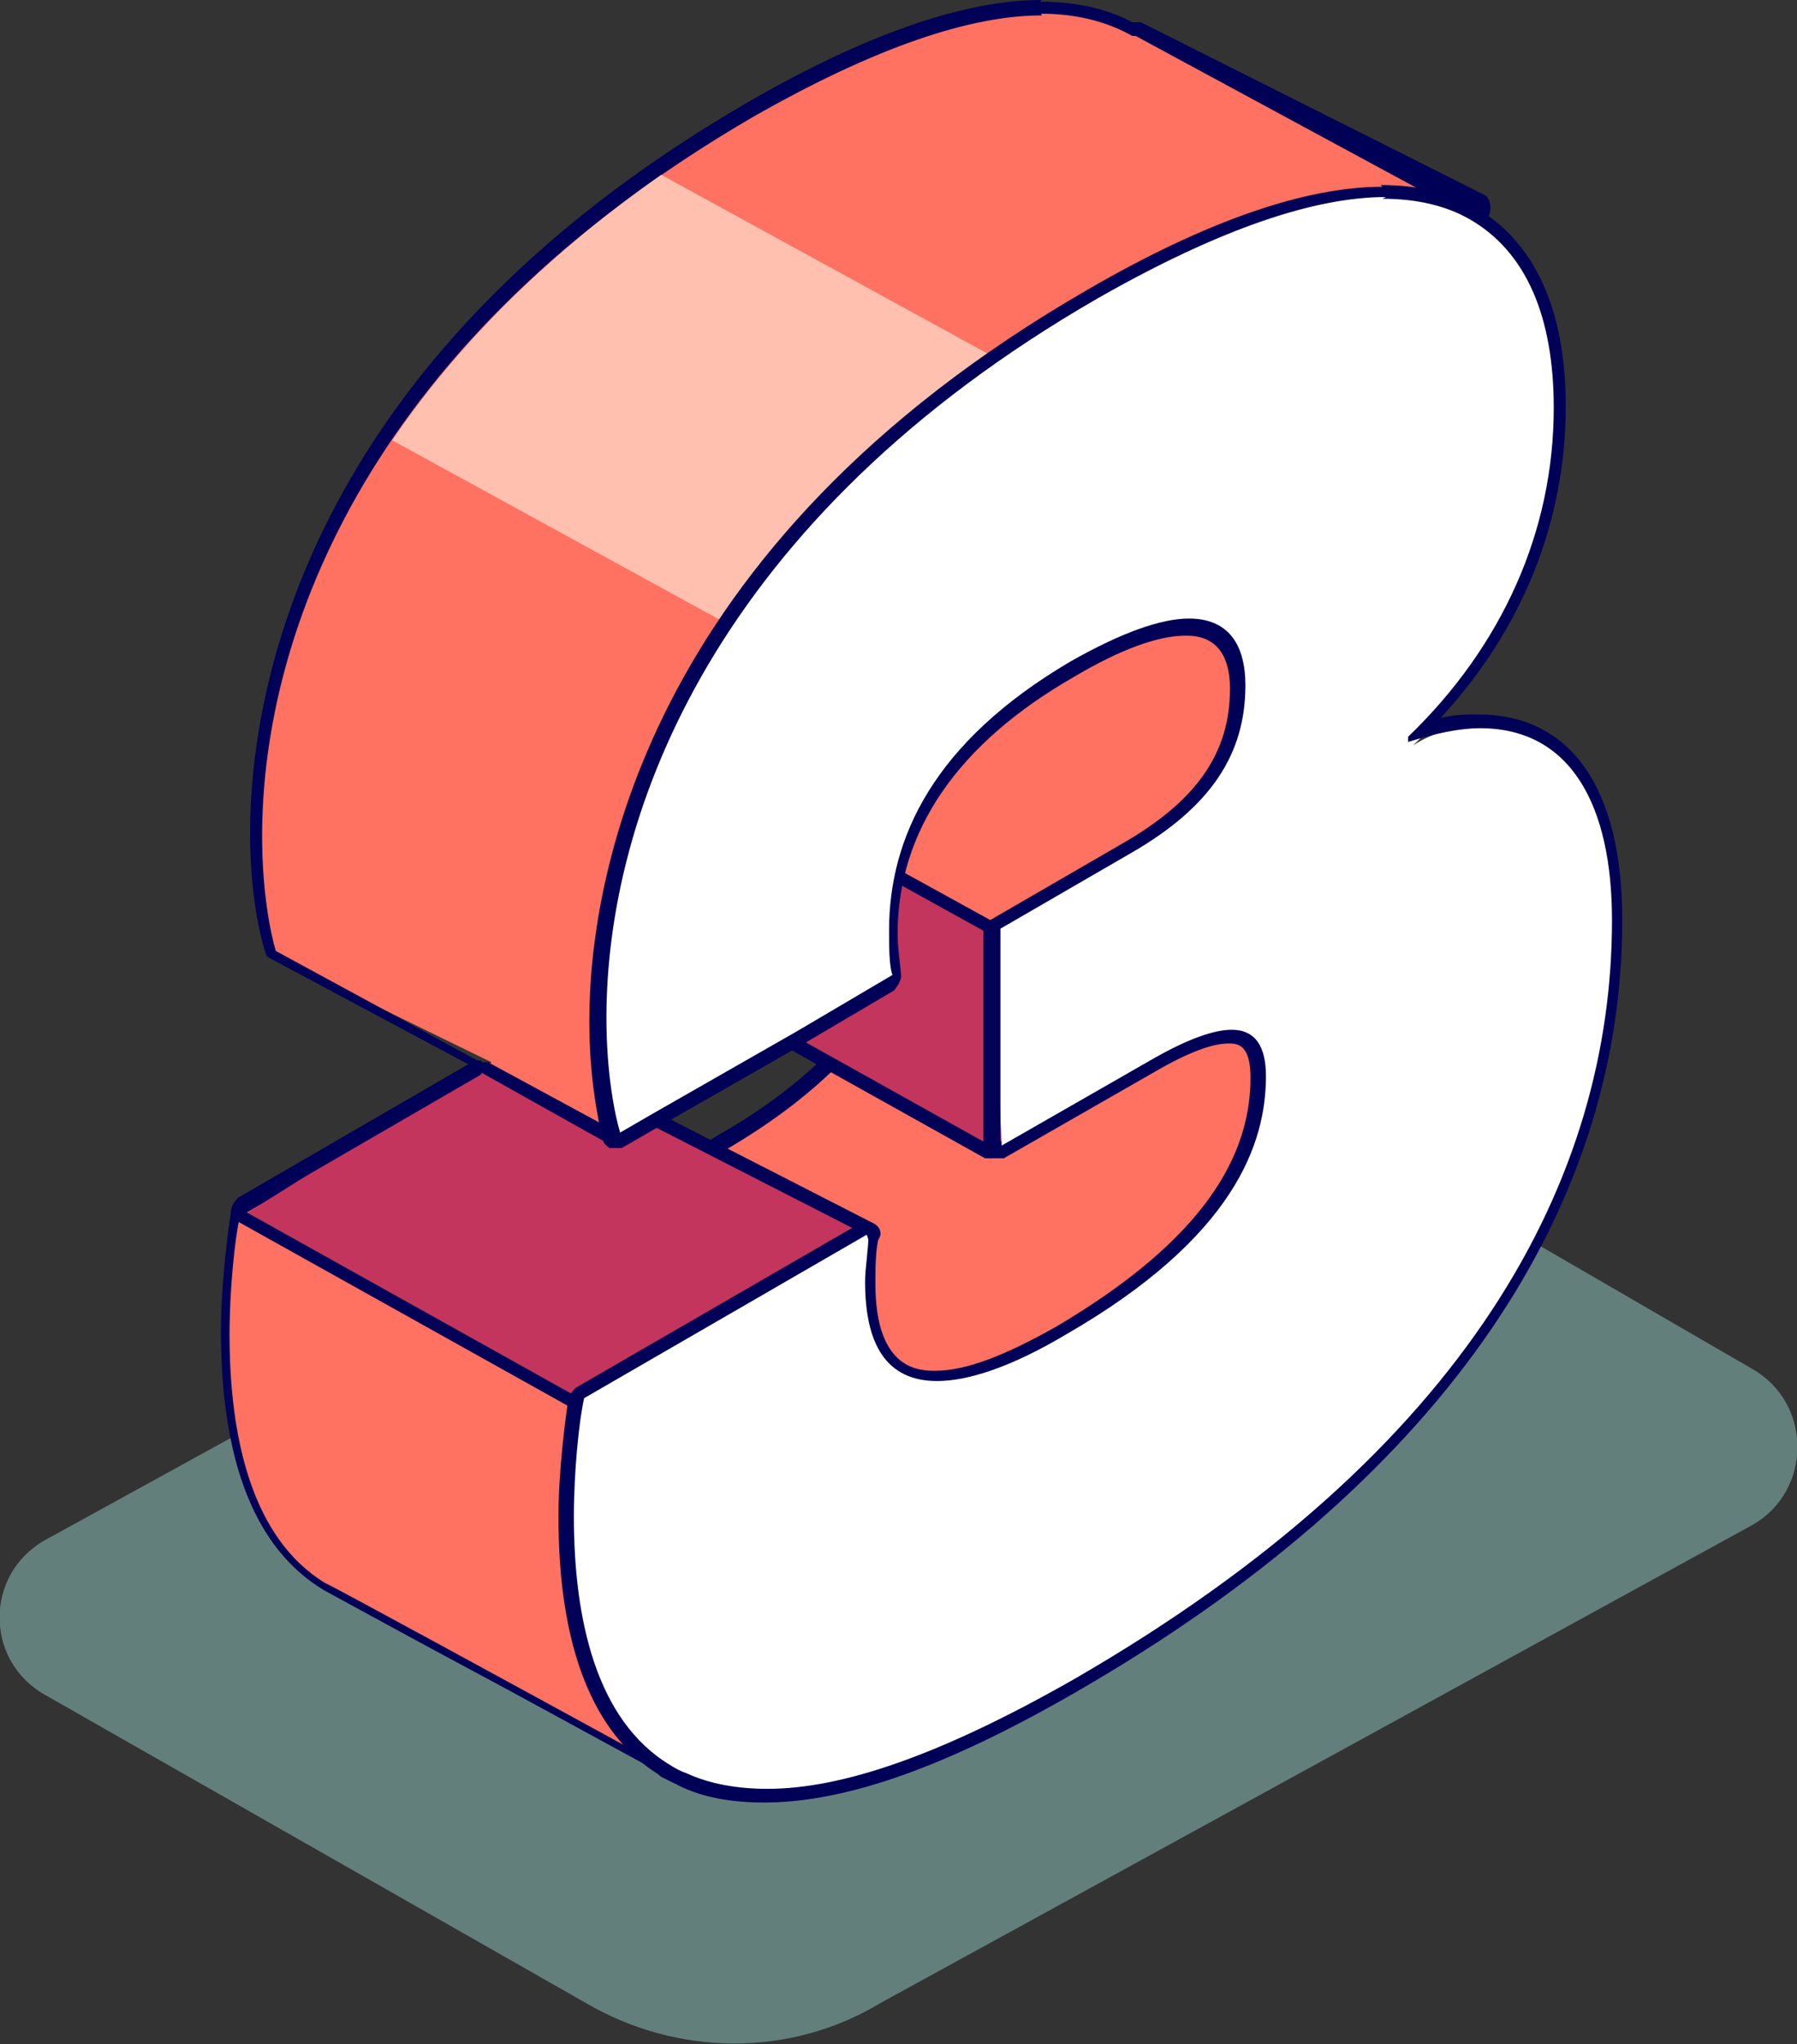
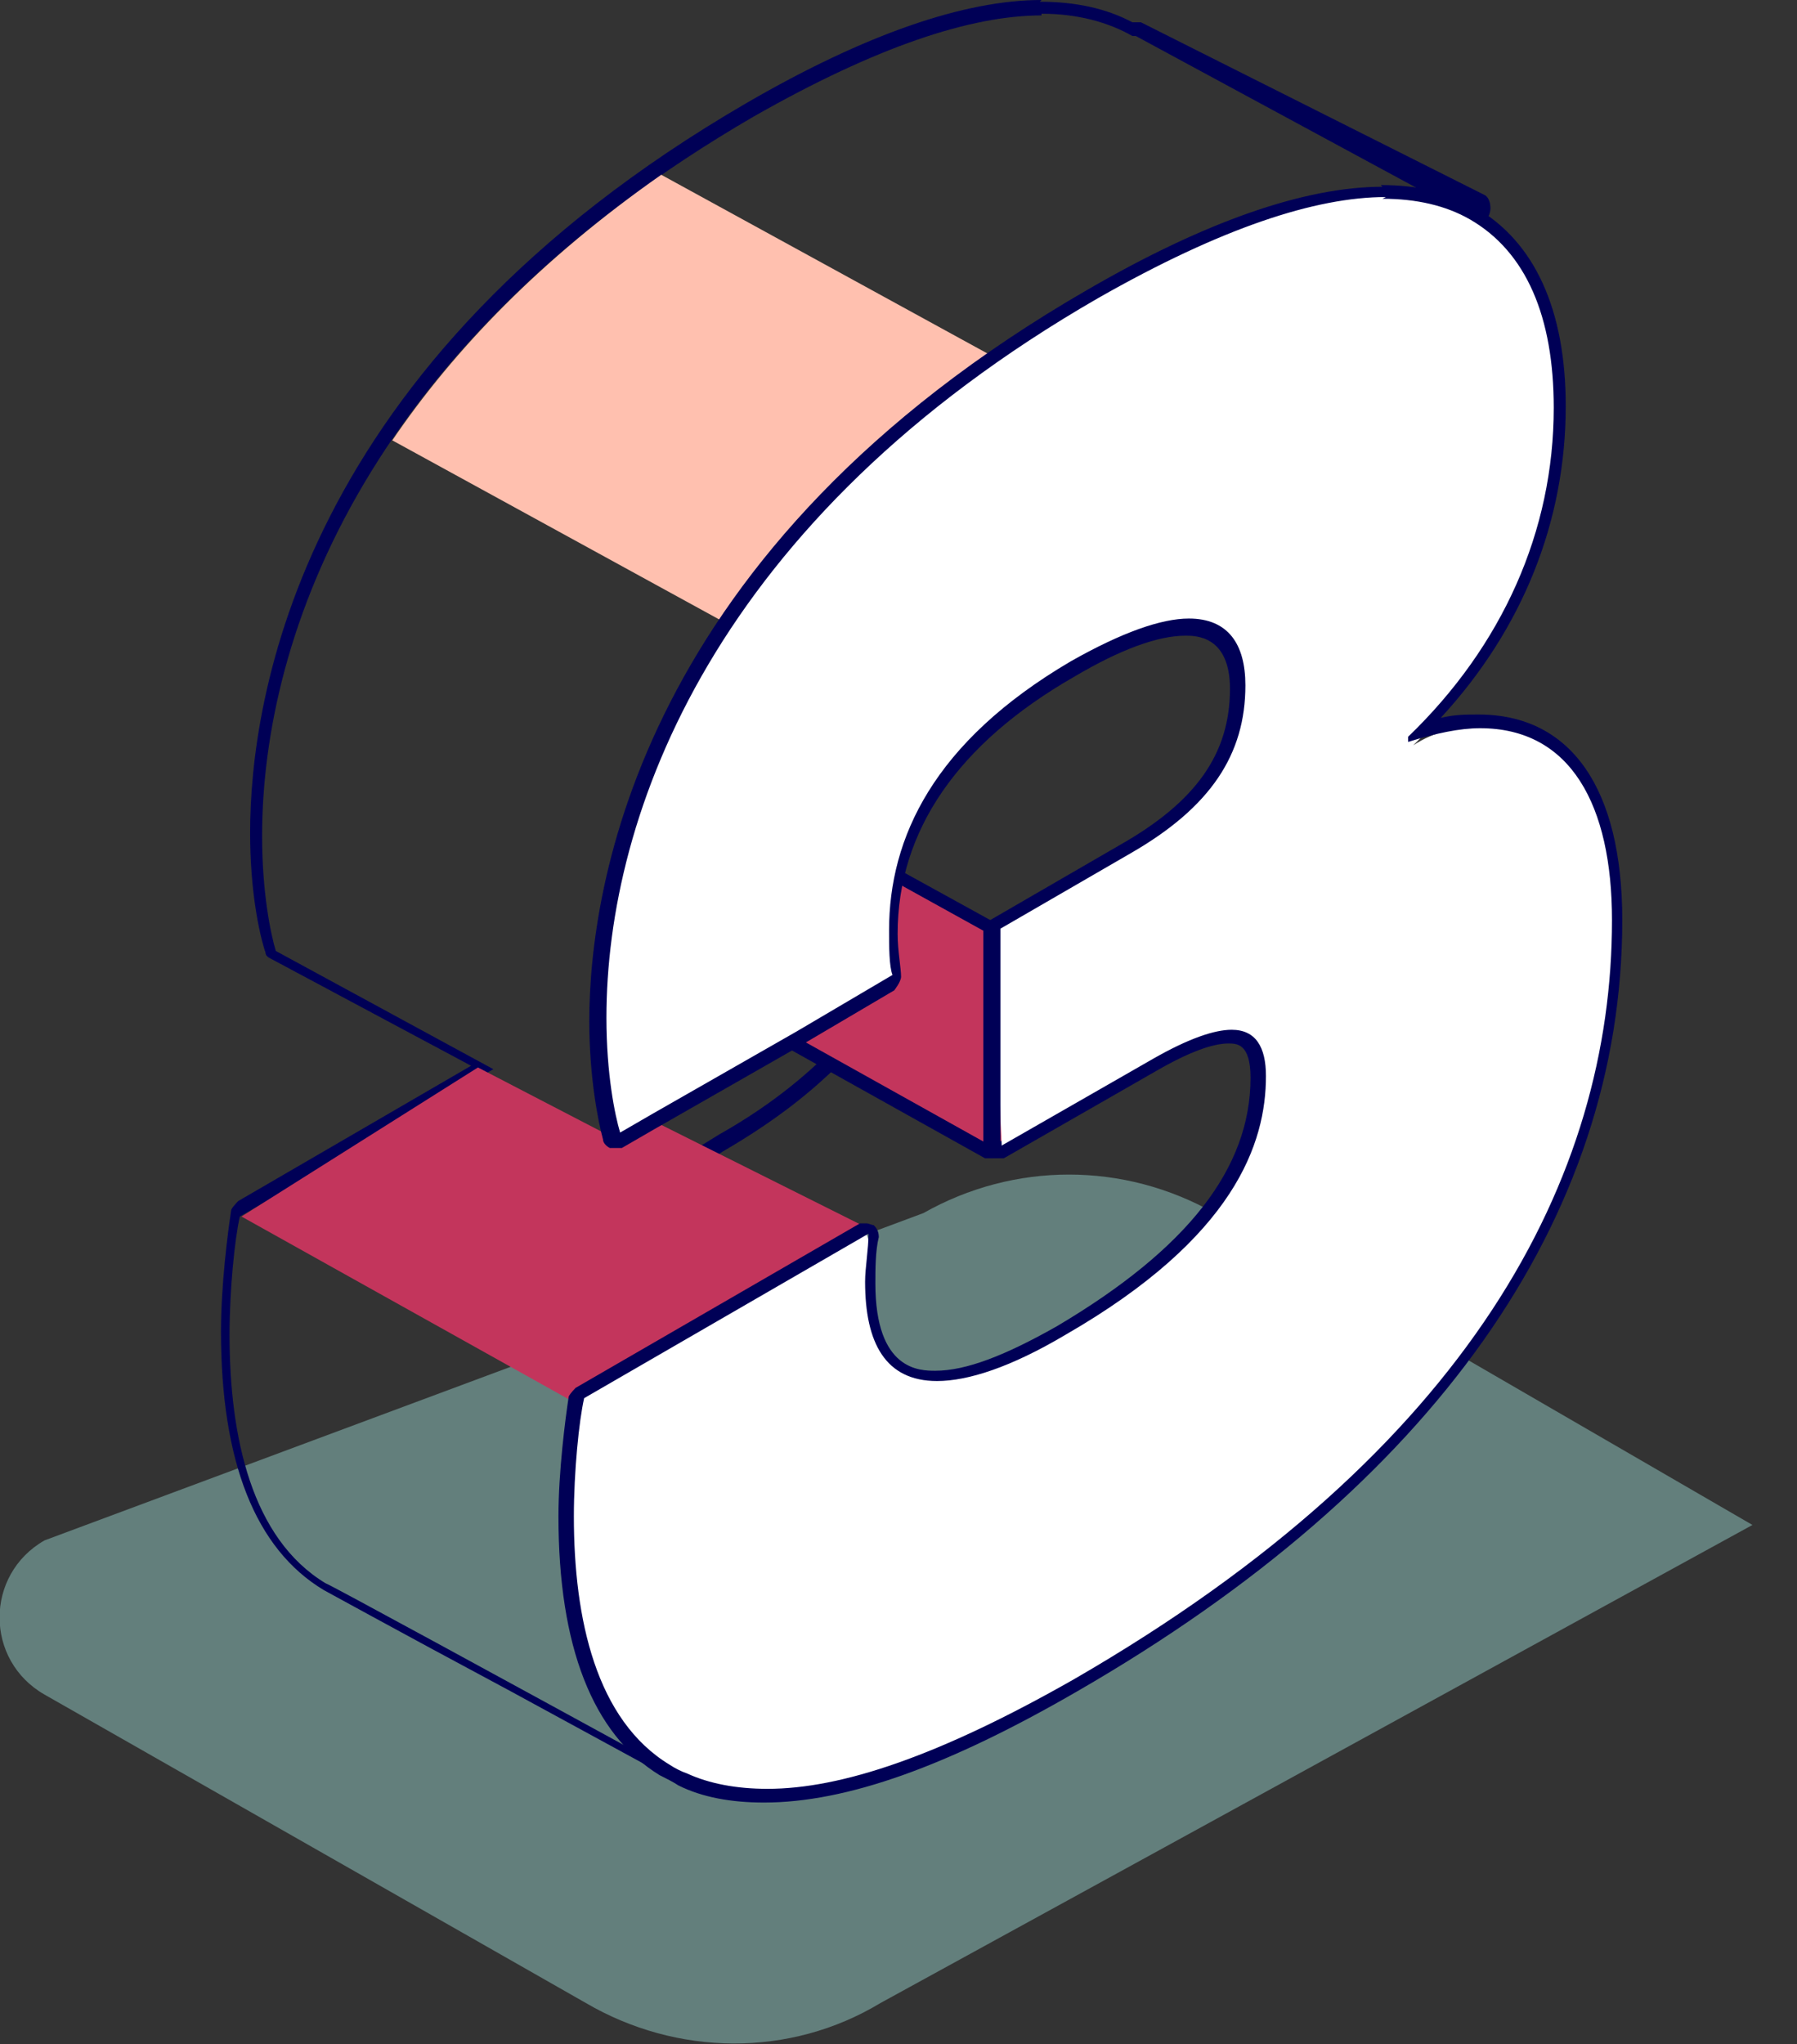
<svg xmlns="http://www.w3.org/2000/svg" id="Calque_1" data-name="Calque 1" viewBox="0 0 10.49 11.93">
  <rect x="0" y="0" width="10.49" height="11.93" fill="#333333" stroke="none" />
  <defs>
    <style> .cls-1 { fill: #fff; } .cls-2 { fill: #a4e6e1; } .cls-3 { fill: #ff7161; } .cls-4 { stroke: #000056; stroke-linejoin: round; stroke-width: .08px; } .cls-4, .cls-5 { fill: #41e1de; } .cls-6 { opacity: .42; } .cls-7 { fill: #000056; } .cls-8 { fill: #ffc0af; } .cls-9 { fill: #c3355c; } </style>
  </defs>
  <g class="cls-6">
-     <path class="cls-2" d="M.26,9.89l3.16,1.8c.53.31,1.19.32,1.72,0l5.09-2.79c.35-.2.35-.71,0-.91l-3.14-1.82c-.53-.3-1.17-.3-1.7,0L.26,8.99c-.35.2-.35.7,0,.9Z" />
+     <path class="cls-2" d="M.26,9.89l3.16,1.8c.53.31,1.19.32,1.72,0l5.09-2.79l-3.14-1.82c-.53-.3-1.17-.3-1.7,0L.26,8.99c-.35.2-.35.7,0,.9Z" />
  </g>
  <g>
    <g>
-       <path class="cls-3" d="M3.88,10.34s-1.97-1.07-1.99-1.08c-.38-.23-.58-.73-.58-1.48,0-.26.03-.57.06-.7l1.5-.88-1.27-.62c-.06-.14-.1-.39-.1-.7,0-.77.28-2.73,2.89-4.23C5.06.24,5.63.04,6.08.04c.21,0,.4.05.55.14l1.98,1.06s-.02,0-.02,0c-.17,0-.33-.04-.51-.04-.43,0-.99.2-1.66.58-2.57,1.49-2.85,3.41-2.85,4.17,0,.33.05.57.08.66l.13-.13-.43.81.4-.33.46-.28c.26-.15.48-.32.68-.52l-.28-.1.56-.39s-.04-.13-.04-.23c0-.65.36-1.19,1.08-1.6.29-.17.53-.25.71-.25.24,0,.37.15.37.43,0,.42-.21.73-.69,1.01l-.75.44.02,1.24.83-.54c.21-.12.36-.18.48-.18.11,0,.24.05.24.31,0,.58-.39,1.08-1.19,1.54-.31.18-.57.27-.76.27-.21,0-.46-.11-.46-.62,0-.08,0-.19.02-.28l-1.6.99c0,.1-.04.4-.04.66,0,.72.18,1.2.54,1.41.02.01.02.03.01.05,0,.01-.02.02-.03.02,0,0-.01,0-.02,0Z" />
      <path class="cls-7" d="M6.08.08c.21,0,.39.05.53.13h.02s1.96,1.06,1.96,1.06v.02c-.15-.08-.32-.12-.52-.12-.41,0-.96.18-1.68.59-2.24,1.29-2.87,3.01-2.87,4.2,0,.33.05.57.08.67l.19-.11-.48.76s.9-.55.91-.56c.31-.18.52-.35.69-.52l-.28-.16.56-.33c0-.05-.02-.17-.02-.26,0-.54.26-1.1,1.06-1.57.3-.17.53-.25.69-.25.23,0,.33.15.33.39,0,.4-.2.7-.67.98l-.76.44v1.27l.89-.51c.21-.12.36-.17.46-.17.15,0,.2.11.2.27,0,.39-.18.94-1.17,1.51-.32.19-.57.27-.75.27-.3,0-.42-.22-.42-.58,0-.08,0-.19.02-.28l-1.66.96c-.02.13-.06.43-.06.69,0,.6.13,1.18.56,1.45-.97-.53-1.96-1.07-1.99-1.08-.43-.26-.56-.85-.56-1.45,0-.26.03-.56.06-.69l1.48-.86-1.27-.69c-.03-.1-.08-.34-.08-.67,0-1.19.63-2.9,2.87-4.2.72-.41,1.27-.59,1.68-.59M6.08,0c-.45,0-1.03.2-1.72.6C1.74,2.12,1.46,4.09,1.46,4.86c0,.33.05.58.09.7,0,.02.02.03.04.04l1.16.62-1.36.79s-.03.03-.04.05c-.02.13-.06.44-.06.71,0,.76.2,1.27.6,1.51.02.01.38.21,1.09.59l.9.49s.02,0,.04,0c.03,0,.05-.01.06-.04.02-.04,0-.08-.03-.1-.34-.21-.52-.68-.52-1.38,0-.23.03-.5.05-.64l1.5-.87s0,.1,0,.14c0,.54.27.66.5.66.2,0,.47-.09.78-.28.81-.47,1.21-.99,1.21-1.58,0-.3-.17-.35-.28-.35-.12,0-.29.06-.5.18l-.77.45v-1.1l.72-.42c.49-.28.71-.61.71-1.04,0-.29-.15-.46-.41-.46-.19,0-.43.09-.73.26-.73.42-1.1.97-1.1,1.63,0,.07,0,.16.01.22l-.52.3s-.04.04-.04.07c0,.03.02.05.04.06l.2.11c-.18.17-.37.31-.6.44,0,0-.37.23-.64.39l.31-.49s.01-.07,0-.09c-.01-.01-.03-.02-.05-.02-.01,0-.03,0-.04,0l-.1.06c-.03-.12-.05-.31-.05-.56,0-.75.28-2.66,2.83-4.14.66-.38,1.22-.58,1.64-.58.18,0,.34.04.48.11.01,0,.02,0,.04,0,0,0,.01,0,.02,0,.02,0,.04-.02.05-.04.02-.04.01-.1-.02-.12L6.66.13s-.02,0-.04,0c0,0,0,0-.01,0-.15-.08-.33-.12-.54-.12h0Z" />
    </g>
    <polygon class="cls-4" points="3.72 6.26 3.79 6.51 4.63 6.03 3.72 6.26" />
  </g>
  <polygon class="cls-4" points="3.72 6.26 3.79 6.51 4.63 6.03 3.72 6.26" />
  <g>
    <path class="cls-5" d="M3.99,10.35s0,0,.02-.01c-.03-.01-.07-.02-.1-.03.03.02.05.03.08.04Z" />
-     <path class="cls-7" d="M3.9,10.31s0,0,0,0c0,0,0,0,0,0M3.9,10.31s.07.02.1.03c0,0,0,0-.02.01-.03-.02-.05-.03-.08-.04M3.9,10.23s-.05.01-.07.04c-.02.04,0,.08.03.1h0s0,0,0,0l.04.02.04.02s.02,0,.04,0,.02,0,.04,0c0,0,.02-.01.02-.02.02-.02.03-.04.03-.07,0-.02-.02-.05-.04-.06-.02,0-.04-.01-.06-.02-.01,0-.03,0-.03,0-.01,0-.02,0-.04,0h0Z" />
  </g>
  <g>
    <path class="cls-9" d="M3.38,8.2l-1.97-1.1,1.38-.87.79.41.17-.13,1.32.66-1.66,1.02s-.01,0-.02,0c0,0-.01,0-.02,0Z" />
-     <path class="cls-7" d="M2.81,6.26l.75.42.21-.13,1.29.66-1.66.96-1.97-1.1,1.38-.8M2.81,6.19s-.03,0-.04,0l-1.38.8s-.04.04-.04.07c0,.03.02.05.04.07l1.97,1.1s.02,0,.04,0,.03,0,.04,0l1.66-.96s.04-.04.04-.07c0-.03-.02-.05-.04-.06l-1.29-.66s-.02,0-.03,0c-.01,0-.03,0-.04.01l-.17.1-.72-.39s-.02,0-.04,0h0Z" />
  </g>
  <g>
    <path class="cls-9" d="M5.77,6.72l-1.97-1.1,1.05-.71,1.25.67.4-.16.96.27-1.65,1.03s-.01,0-.02,0c0,0-.01,0-.02,0Z" />
    <path class="cls-7" d="M4.87,4.95l1.21.67.43-.16.94.27-1.66.96-1.97-1.1,1.05-.64M4.87,4.88s-.03,0-.04.01l-1.05.64s-.04.04-.04.07c0,.03.02.05.04.06l1.97,1.1s.02,0,.04,0c.01,0,.03,0,.04-.01l1.66-.96s.04-.04.04-.07c0-.03-.02-.05-.05-.06l-.94-.27s-.01,0-.02,0c0,0-.02,0-.03,0l-.4.15-1.18-.65s-.02,0-.04,0h0Z" />
  </g>
  <path class="cls-8" d="M4.28,3.66c.36-.53.87-1.06,1.57-1.55l-1.99-1.09c-.7.49-1.21,1.02-1.57,1.55l1.99,1.09Z" />
  <g>
    <path class="cls-1" d="M4.47,10.49c-.18,0-.34-.03-.48-.1-.03-.01-.07-.03-.1-.05-.38-.24-.58-.73-.58-1.48,0-.26.03-.56.06-.7l1.68-.98c.05.12.04.23.04.31,0,.18.03.31.09.4.06.09.16.14.29.14.18,0,.43-.09.73-.26.78-.45,1.15-.93,1.15-1.48,0-.21-.09-.23-.17-.23-.1,0-.25.06-.44.17l-.89.51-.06-1.3.77-.47c.45-.26.66-.55.66-.95,0-.23-.1-.35-.3-.35-.17,0-.39.08-.67.24-.69.4-1.05.92-1.05,1.54,0,.09,0,.2.02.26l-.58.36-1.02.59c-.08-.11-.14-.36-.14-.7,0-.77.28-2.73,2.89-4.23.68-.39,1.25-.59,1.7-.59.2,0,.38.04.53.13.33.19.51.58.51,1.13,0,.73-.3,1.4-.86,1.95.12-.08.26-.11.39-.11.52,0,.8.41.8,1.16,0,1.72-1.09,3.27-3.16,4.46-.74.43-1.35.64-1.81.64h0Z" />
    <path class="cls-7" d="M8.07,1.16c.2,0,.37.04.51.12.33.19.49.57.49,1.1,0,.72-.3,1.39-.85,1.92v.03c.16-.05.3-.08.42-.08.53,0,.77.45.77,1.12,0,1.5-.82,3.09-3.14,4.43-.79.45-1.36.64-1.79.64-.18,0-.34-.03-.47-.09-.03-.01-.07-.03-.1-.05,0,0,0,0,0,0-.43-.26-.56-.85-.56-1.45,0-.26.03-.56.06-.69l1.66-.96c0,.09-.02.2-.02.28,0,.36.12.58.42.58.18,0,.43-.08.75-.27.99-.57,1.17-1.12,1.17-1.51,0-.17-.06-.27-.2-.27-.1,0-.25.05-.46.17l-.89.51v-1.27l.76-.44c.47-.27.67-.58.67-.98,0-.24-.1-.39-.33-.39-.16,0-.39.08-.69.25-.8.47-1.06,1.03-1.06,1.57,0,.09,0,.21.02.26l-.56.33-.84.48-.19.11c-.03-.1-.08-.34-.08-.67,0-1.19.63-2.91,2.87-4.2.72-.41,1.27-.59,1.68-.59M8.07,1.09c-.45,0-1.03.2-1.72.6-2.62,1.51-2.91,3.49-2.91,4.27,0,.32.05.58.08.69,0,.02.02.04.04.05,0,0,.02,0,.03,0,.01,0,.03,0,.04,0l.19-.11.84-.48.56-.33s.04-.05.04-.08c0-.05-.02-.15-.02-.25,0-.6.35-1.11,1.03-1.5.27-.16.49-.24.65-.24.06,0,.26,0,.26.31,0,.38-.2.66-.64.91l-.76.44s-.04.04-.04.06v1.27s.01.05.04.06c.01,0,.02,0,.04,0s.03,0,.04,0l.89-.51c.19-.11.33-.16.42-.16.05,0,.13,0,.13.2,0,.53-.37,1-1.13,1.45-.3.17-.53.26-.71.26-.09,0-.35,0-.35-.51,0-.08,0-.19.02-.27,0-.03-.01-.05-.03-.07-.01,0-.03-.01-.04-.01-.01,0-.03,0-.04,0l-1.66.96s-.03.03-.04.05c-.02.13-.06.44-.06.7,0,.76.2,1.27.59,1.51.04.02.08.04.11.06.14.07.31.1.5.1.48,0,1.07-.21,1.83-.65,2.08-1.2,3.18-2.76,3.18-4.5,0-.77-.3-1.2-.84-1.2-.07,0-.14,0-.22.02.48-.52.73-1.15.73-1.82,0-.56-.18-.96-.53-1.16-.15-.09-.34-.13-.55-.13h0Z" />
  </g>
</svg>